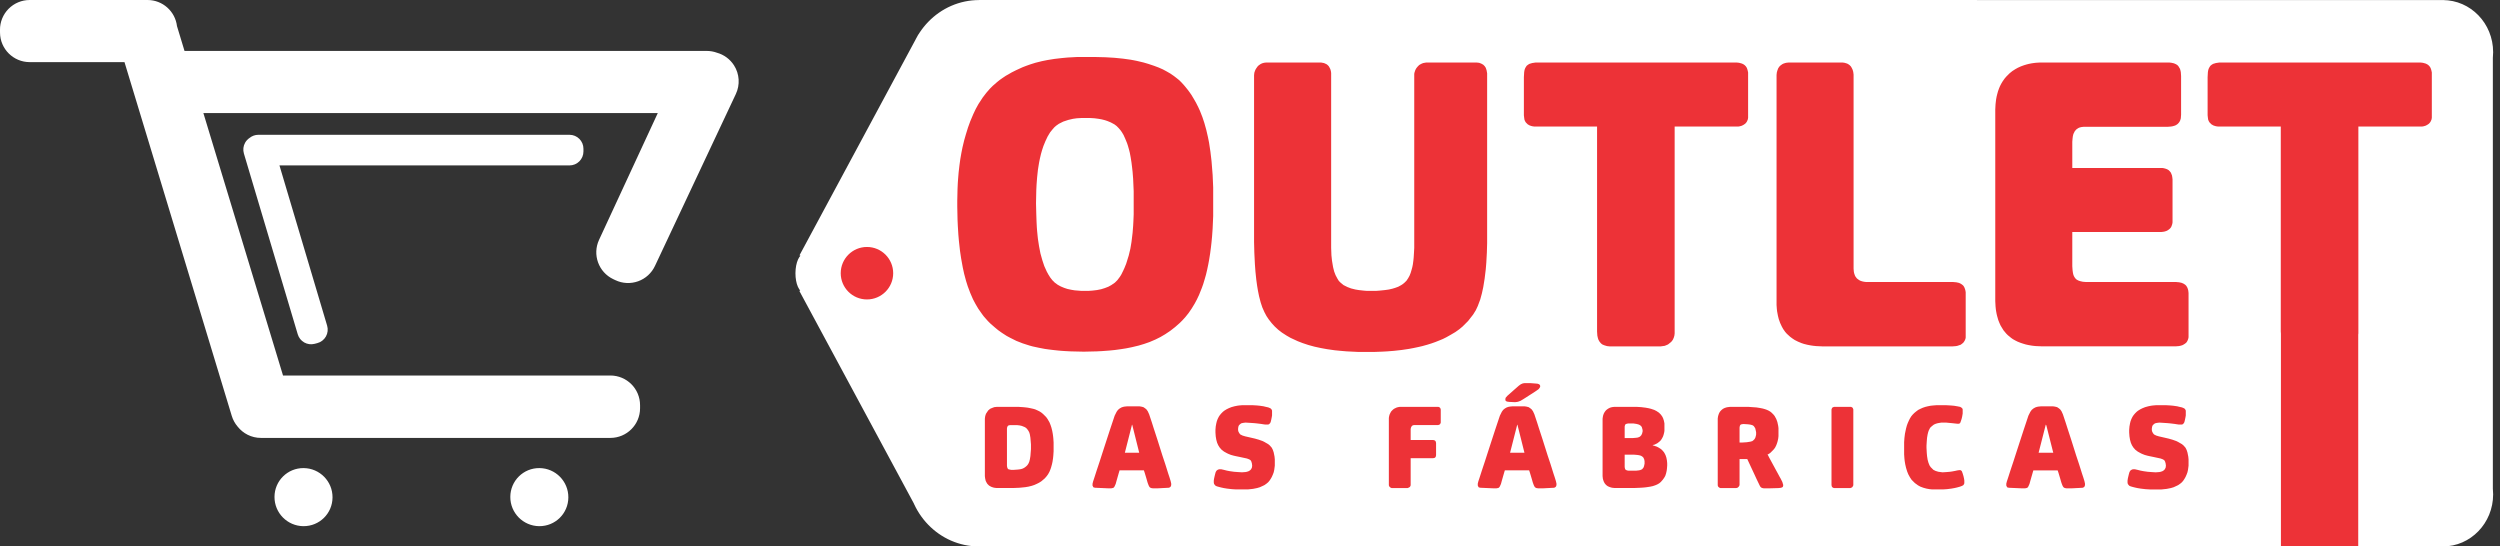
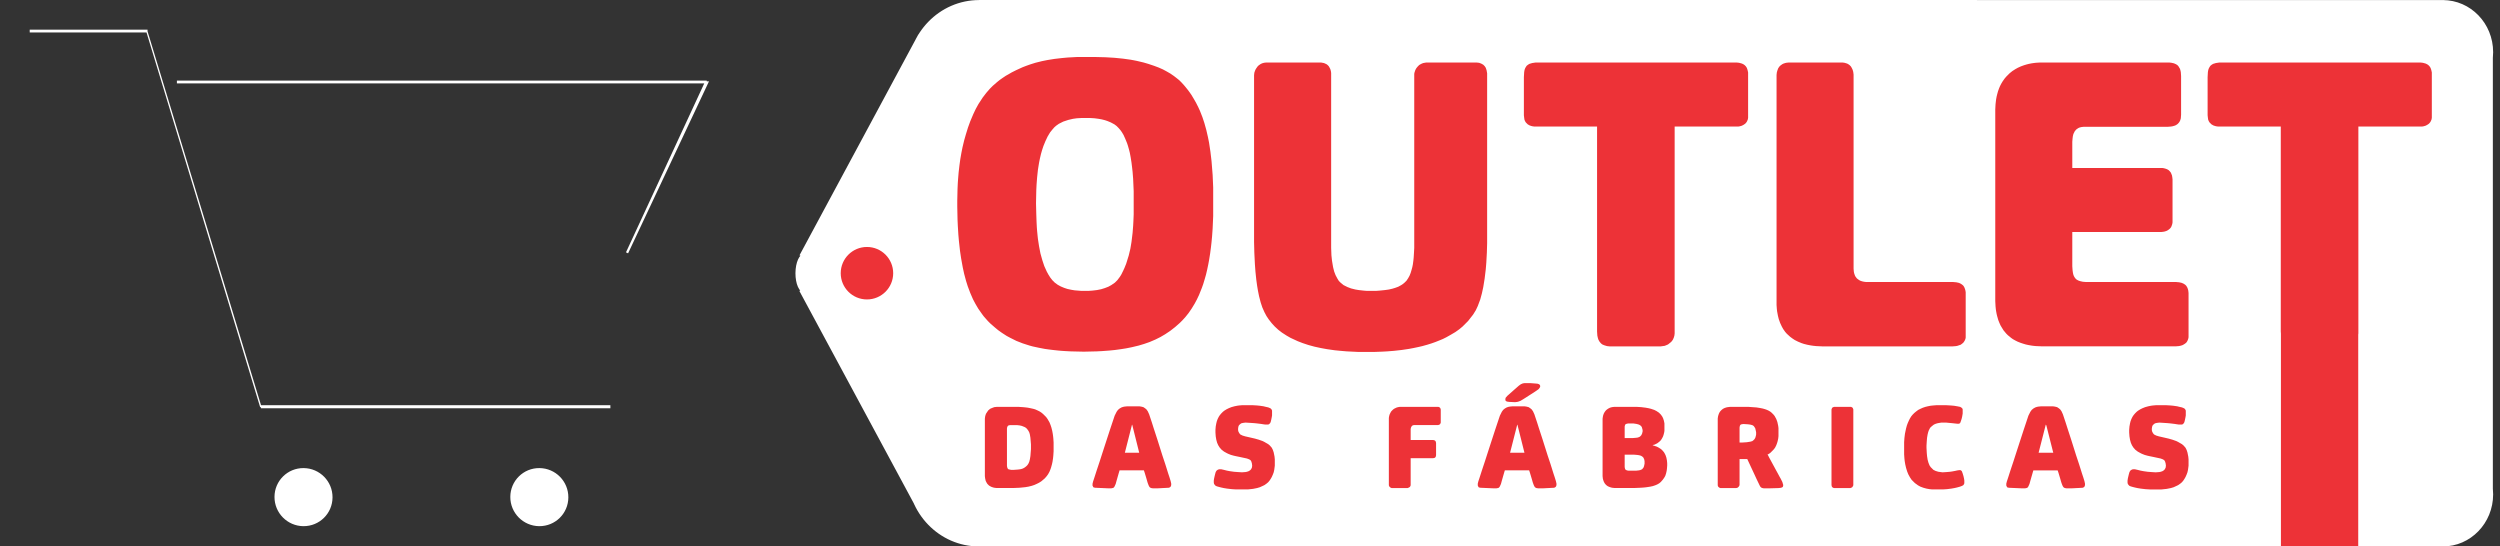
<svg xmlns="http://www.w3.org/2000/svg" fill="none" height="40" viewBox="0 0 183 40" width="183">
  <rect x="0" y="0" width="183" height="40" fill="#333333" stroke="none" />
  <g fill="#fff">
    <path d="m39.471 38.516c-1.176-.012-2.122-.97-2.116-2.145.004-1.175.958-2.117 2.132-2.107 1.176.01 2.122.968 2.116 2.143-.004 1.177-.958 2.119-2.132 2.108zm-17.262 0c-1.176-.012-2.122-.97-2.116-2.145.004-1.175.958-2.117 2.132-2.107 1.176.01 2.122.968 2.116 2.143-.004 1.177-.958 2.119-2.132 2.108z" />
    <path d="m10.677 2.218.091-.032 8.377 27.6-.099.03zm8.423 27.665v-.222h25.58v.222zm26.876-11.339-.154-.073 5.799-12.517h.277zm5.757-12.643v.202h-38.784v-.202zm-40.934-3.728.002.202h-8.625l-.002-.202z" />
-     <path clip-rule="evenodd" d="m.629.644c.408-.412.964-.644 1.544-.644h8.625c1.11 0 2.028.833 2.157 1.911l.551 1.817h38.226c.262 0 .513.046.746.131.512.142.962.469 1.255.93.399.628.448 1.416.132 2.09l-5.923 12.59c-.246.522-.689.926-1.233 1.121s-1.142.166-1.664-.082l-.154-.073c-1.078-.511-1.543-1.795-1.041-2.878l4.3-9.281h-33.263l5.83 19.211h23.962c1.2 0 2.173.973 2.173 2.173v.222c0 1.2-.973 2.173-2.173 2.173h-25.58c-.694 0-1.312-.326-1.71-.833-.191-.225-.336-.489-.424-.777l-7.853-25.898h-6.938c-1.192 0-2.161-.96-2.173-2.151l-.002-.202c-.006-.58.221-1.138.629-1.551z" fill-rule="evenodd" />
-     <path d="m18.833 10.947.198-.053 3.938 13.235-.194.051zm.081.141v-.2h22.774v.2z" />
-     <path clip-rule="evenodd" d="m18.274 10.092c.175-.141.397-.225.639-.225h22.774c.564 0 1.021.457 1.021 1.021v.2c0 .564-.457 1.021-1.021 1.021h-21.231l3.49 11.729c.079.265.047.551-.089.793-.136.241-.364.417-.632.486l-.194.051c-.532.139-1.079-.169-1.236-.696l-3.942-13.233c-.079-.265-.047-.55.088-.791.081-.145.196-.266.332-.355z" fill-rule="evenodd" />
    <path d="m58.854 21.41c-.35 0-.631-.633-.627-1.417.004-.782.289-1.415.639-1.415s.629.633.625 1.415c-.002.784-.287 1.417-.637 1.417zm-.33-2.723 8.698-16.166 1.369.738-8.69 16.164zm1.726 1.7 8.72 16.186-1.738.908-8.72-16.186zm11.417-9.497c-2.917 0-5.27-2.44-5.262-5.452.008-3.008 2.367-5.436 5.276-5.434 2.911 0 5.262 2.428 5.262 5.436 0 3.012-2.359 5.45-5.276 5.45zm0 29.11c-2.917 0-5.27-2.44-5.262-5.452.008-3.008 2.367-5.436 5.276-5.434 2.911 0 5.262 2.428 5.262 5.436 0 3.012-2.359 5.45-5.276 5.45zm0-40 107.269.004-.002 39.988-107.269-.006zm106.99 3.53h3.82v32.856h-3.82zm.152 4.106c-2.042 0-3.689-1.706-3.689-3.815 0-2.11 1.647-3.815 3.689-3.815 2.039 0 3.689 1.704 3.689 3.815 0 2.108-1.65 3.815-3.689 3.815zm0 32.365c-2.042 0-3.689-1.706-3.689-3.815 0-2.111 1.647-3.815 3.689-3.815 2.039 0 3.689 1.704 3.689 3.815 0 2.108-1.65 3.815-3.689 3.815zm-114.126-14.104c-3.192 0-5.771-2.543-5.771-5.689s2.579-5.687 5.771-5.687 5.771 2.541 5.771 5.687-2.579 5.689-5.771 5.689zm4.208-23.217 9.854 5.608-9.128 16.043-9.854-5.608zm-8.237 19.318 9.521-5.09 8.342 15.606-9.518 5.09z" />
  </g>
  <path d="m63.461 21.919c-1.061 0-1.92-.859-1.92-1.92s.859-1.921 1.92-1.921 1.92.859 1.92 1.921-.859 1.92-1.92 1.92zm10.349-16.475.243-.142.323-.162.263-.121.222-.101.263-.101.283-.101.384-.121.485-.121.404-.081.505-.081.525-.061.424-.04.728-.04h.546.728l.788.02.667.04.606.061.586.081.505.101.424.101.344.101.424.142.323.121.323.142.263.142.283.162.263.182.182.141.202.162.182.182.182.202.101.121.162.202.121.162.141.202.182.303.162.283.162.323.121.263.182.465.141.425.141.505.121.526.081.404.101.667.081.687.081 1.011.04.91v.364 1.738l-.04.91-.04.566-.04.425-.041.364-.061.465-.081.505-.061.323-.081.384-.081.344-.081.283-.121.404-.101.283-.081.202-.121.303-.162.344-.162.303-.222.364-.222.323-.242.303-.202.222-.202.202-.344.303-.364.283-.364.243-.344.202-.364.182-.424.182-.404.141-.404.121-.505.121-.404.081-.384.061-.445.061-.404.041-.546.04-.384.02-.849.02h-.182l-.869-.02-.384-.02-.303-.02-.222-.02-.384-.041-.323-.04-.283-.04-.424-.081-.465-.101-.222-.061-.505-.162-.465-.182-.445-.222-.263-.141-.344-.222-.283-.202-.243-.202-.162-.141-.162-.141-.182-.182-.303-.344-.121-.162-.283-.404-.202-.344-.182-.344-.202-.465-.182-.485-.121-.384-.141-.526-.101-.465-.121-.667-.081-.546-.081-.728-.04-.465-.04-.647-.02-.445-.02-.97v-.404l.02-.889.02-.424.02-.283.04-.485.061-.526.061-.445.081-.465.081-.404.121-.505.121-.424.162-.526.162-.445.222-.526.182-.384.202-.364.303-.465.263-.344.263-.303.222-.222.303-.263.202-.162.202-.142.242-.162zm22.882-.869.222.04.182.081.081.061.081.081.061.101.061.121.041.142.02.142v12.796l.02.546.04.384.081.485.081.323.101.263.141.263.101.162.121.121.222.182.283.141.263.101.324.081.242.04.364.041.242.02h.647l.263-.02.404-.041.283-.04.263-.061.202-.061.222-.081.223-.121.121-.081.121-.101.142-.141.121-.182.101-.182.081-.202.06-.202.061-.222.041-.202.04-.303.02-.202.02-.323.021-.384v-12.736l.02-.101.06-.182.081-.142.101-.121.101-.101.142-.081.141-.061.223-.04h3.699l.182.02.161.061.142.081.101.101.081.121.061.182.04.222v12.432l-.02.687-.041.748-.04.485-.081.667-.101.627-.101.465-.121.445-.182.485-.142.303-.202.324-.222.283-.142.182-.222.222-.182.182-.243.202-.283.202-.343.202-.324.182-.242.121-.243.101-.303.121-.283.101-.323.101-.364.101-.263.061-.384.081-.323.061-.546.081-.546.061-.505.04-.364.02-.546.02h-1.233l-.829-.041-.465-.04-.404-.04-.566-.081-.445-.081-.465-.101-.445-.121-.424-.141-.364-.141-.525-.243-.283-.162-.344-.222-.263-.202-.263-.243-.222-.242-.222-.283-.162-.243-.141-.263-.162-.364-.121-.364-.121-.465-.081-.404-.061-.364-.061-.445-.061-.586-.04-.546-.041-.829-.02-.788v-12.21l.02-.182.041-.121.04-.101.061-.101.101-.142.061-.061.141-.101.121-.061.141-.04.162-.02zm15.726 0h14.695l.182.02.081.02.141.04.121.061.081.061.061.061.06.081.041.081.04.121.041.182v.182 3.133l-.021.121-.04.101-.04.081-.061.081-.061.061-.121.081-.121.061-.142.04-.121.02h-4.649v15.141l-.02.162-.041.141-.06.141-.081.121-.081.081-.101.081-.101.081-.142.061-.101.04-.283.04h-3.759l-.182-.02-.203-.061-.141-.061-.101-.081-.101-.121-.081-.141-.04-.121-.041-.182-.02-.303v-15h-4.589l-.141-.02-.081-.02-.121-.04-.142-.081-.081-.081-.06-.061-.061-.101-.04-.101-.02-.141-.021-.182v-2.79l.021-.364.02-.121.02-.081.04-.101.061-.101.04-.061.102-.081.101-.061.202-.061zm17.626.91.02-.182.04-.142.061-.162.081-.121.081-.081.141-.101.081-.04.121-.04.081-.02.182-.02h3.942l.141.02.142.04.101.04.121.081.101.101.061.101.06.121.041.121.02.101.02.162v14.211l.02.222.021.101.04.121.041.101.06.081.061.081.162.121.121.061.141.041.101.02.162.02h6.367l.223.02.182.04.101.041.101.061.081.061.06.061.061.101.04.101.02.061.021.081.02.121v.283 2.911.121l-.02.101-.041.101-.06.101-.061.081-.101.081-.081.061-.182.061-.061.02-.101.02-.242.02h-9.561l-.425-.02-.202-.02-.141-.02-.121-.02-.203-.04-.242-.061-.182-.061-.243-.101-.242-.121-.182-.121-.162-.121-.242-.222-.122-.141-.141-.202-.101-.182-.122-.263-.101-.283-.06-.242-.061-.324-.02-.182-.02-.283zm19.304-.91h9.439l.162.02.182.04.141.061.101.061.081.081.061.101.061.101.04.142.02.101.02.283v2.83l-.02.263-.04.141-.061.121-.061.081-.08.081-.122.081-.101.04-.141.04-.122.02-.262.02h-6.145l-.162.02-.141.04-.081.04-.142.101-.101.121-.101.202-.04.162-.021.162-.02.243v1.921h6.59l.121.02.142.04.101.04.101.061.081.081.08.101.041.101.04.101.021.121.02.162v3.154l-.02.121-.041.121-.04.101-.061.081-.061.061-.08.061-.061.04-.081.041-.121.04-.101.02-.162.02h-6.509v2.507l.02.283.021.162.02.101.02.081.041.101.06.101.081.101.081.061.121.061.121.04.182.041.243.02h6.59l.222.02.182.04.141.061.122.081.08.081.081.141.041.121.02.081.02.182v3.154.081l-.02.101-.02.061-.041.101-.06.101-.061.061-.081.061-.101.061-.081.04-.141.04-.101.02-.243.02h-9.763l-.465-.02-.202-.02-.142-.02-.222-.04-.182-.041-.202-.061-.182-.061-.202-.081-.162-.081-.182-.101-.141-.101-.121-.101-.101-.081-.122-.121-.101-.121-.101-.121-.101-.162-.121-.202-.081-.182-.081-.202-.081-.283-.04-.162-.041-.222-.02-.141-.02-.202-.02-.384v-14.029l.02-.384.04-.344.041-.222.04-.162.061-.222.081-.222.06-.142.081-.162.121-.202.142-.202.121-.141.142-.142.101-.101.202-.162.222-.142.182-.101.223-.101.222-.081.202-.061.162-.04.202-.04.141-.02.162-.02zm13.118 0h14.695l.182.02.081.02.142.04.121.061.081.061.06.061.061.081.04.081.041.121.04.182v.182 3.133l-.02.121-.04.101-.041.081-.061.081-.06.061-.121.081-.122.061-.141.04-.121.02h-4.65v15.141l-.02.162-.04.141-.061.141-.081.121-.081.081-.101.081-.101.081-.141.061-.101.04-.283.04h-3.76l-.182-.02-.202-.061-.142-.061-.101-.081-.101-.121-.08-.141-.041-.121-.04-.182-.021-.303v-15h-4.588l-.142-.02-.08-.02-.122-.04-.141-.081-.081-.081-.061-.061-.06-.101-.041-.101-.02-.141-.02-.182v-2.79l.02-.364.02-.121.021-.081.04-.101.061-.101.04-.061.101-.081.101-.061.202-.061zm4.498 19.674h5.659v15.744h-5.659z" fill="#ed3237" />
  <path d="m72.092 30.652.02-.162.02-.081.041-.121.081-.121.081-.121.141-.121.141-.061.162-.061.182-.02h1.597l.324.02.202.02.162.02.202.041.182.04.141.04.182.081.162.081.121.081.121.101.101.101.121.121.101.141.141.242.081.202.061.182.061.243.04.222.02.141.02.182.02.303v.647l-.02.303-.02.202-.04.263-.04.182-.061.222-.04.121-.081.202-.101.182-.101.141-.141.162-.141.121-.121.101-.162.101-.162.081-.182.081-.182.061-.243.061-.242.04-.404.041-.465.02h-1.233l-.162-.02-.081-.02-.121-.041-.081-.04-.101-.061-.061-.061-.061-.061-.061-.101-.061-.121-.04-.182-.02-.162zm7.883 4.75.041-.162.081-.243.182-.566.222-.667.202-.627.243-.748.303-.93.182-.546.162-.485.061-.121.081-.162.101-.141.121-.101.141-.081.121-.04.101-.02.202-.02h.869l.141.02.162.04.121.081.101.081.101.141.101.222.101.303.101.303.121.384.283.869.121.384.121.384.121.384.202.606.121.384.101.324.101.303.081.263.041.182v.101l-.02.081-.041.061-.061.041-.061.02-.768.04h-.404l-.121-.02-.04-.02-.061-.041-.04-.061-.04-.081-.061-.162-.02-.061-.04-.141-.04-.141-.061-.202-.061-.202-.061-.182h-1.779l-.061.202-.081.283-.081.283-.061.222-.081.182-.04.061-.04.041-.061.02-.101.02h-.263l-.91-.04-.101-.02-.04-.02-.02-.04-.041-.081zm9.076-.95.081-.061.101-.041h.162l.182.041.243.061.222.041.283.04.263.02.323.02.263-.02.101-.02.121-.04.101-.061.081-.081.061-.121.02-.142-.02-.162-.04-.141-.061-.101-.101-.061-.162-.061-.283-.061-.283-.061-.202-.041-.182-.04-.222-.061-.101-.041-.101-.04-.121-.061-.182-.101-.182-.141-.141-.162-.101-.162-.081-.182-.061-.222-.041-.243-.02-.283v-.202l.02-.243.041-.222.04-.162.061-.162.081-.162.081-.121.101-.121.121-.121.101-.081.162-.101.162-.081.202-.081.222-.061.202-.041.141-.02.242-.02h.708l.344.02.202.02.283.041.162.04.182.04.101.041.081.04.04.04.041.061.02.061v.344l-.02.121-.041.202-.04.162-.04.081-.04.04-.041.041-.061.02h-.243l-.141-.02-.121-.02-.324-.04-.202-.02-.303-.02-.323-.02-.162.02-.101.02-.061.02-.081.061-.081.081-.041.101-.02.141v.101l.02.101.061.121.081.101.162.081.202.061.182.041.263.061.263.061.283.081.283.101.121.061.141.081.141.081.121.101.141.162.081.162.061.182.061.303.02.202v.465l-.04.303-.04.182-.061.162-.081.182-.081.141-.081.121-.101.121-.121.101-.141.101-.081.041-.263.121-.202.061-.303.061-.384.041h-.849l-.323-.02-.344-.04-.243-.04-.182-.04-.162-.041-.141-.04-.101-.04-.061-.061-.061-.081-.02-.101v-.141l.02-.141.04-.182.04-.162.04-.141zm12.613 1.071v-4.933l.02-.121.021-.081.02-.061.04-.081.041-.081.04-.061.061-.061.06-.061.081-.061.081-.04.081-.041.06-.02.081-.02.122-.02h2.809l.061.02.061.04.04.061.02.081v.95l-.02.061-.04.061-.061.04-.081.02h-1.759l-.08.02-.041.02-.04.041-.041.061-.02.061-.02.081v.809h1.637l.101.02.061.041.04.061.021.101v.889l-.021.101-.02.041-.04.04-.041.02-.101.02h-1.637v1.981l-.02.061-.041.061-.06.041-.101.04h-1.173l-.06-.02-.081-.061-.041-.061zm6.509-.121.04-.162.081-.243.182-.566.222-.667.202-.627.243-.748.303-.93.182-.546.162-.485.061-.121.08-.162.101-.141.122-.101.141-.081.121-.04.102-.02.202-.02h.869l.141.02.162.04.121.081.101.081.101.141.102.222.101.303.101.303.121.384.283.869.121.384.122.384.121.384.202.606.121.384.101.324.101.303.081.263.041.182v.101l-.021.081-.04.061-.061.041-.06.02-.768.04h-.405l-.121-.02-.04-.02-.061-.041-.04-.061-.041-.081-.061-.162-.02-.061-.04-.141-.041-.141-.06-.202-.061-.202-.06-.182h-1.779l-.061.202-.081.283-.081.283-.06.222-.081.182-.041.061-.04.041-.061.02-.101.02h-.262l-.91-.04-.101-.02-.041-.02-.02-.04-.04-.081zm9.136-4.75.02-.142.021-.101.02-.061.04-.101.061-.101.061-.081.06-.061.081-.061.061-.04.121-.061.142-.04.161-.02h1.658l.323.02.324.04.222.041.162.04.242.081.162.081.182.121.141.141.101.141.061.121.061.182.04.202v.546l-.02.121-.041.162-.04.121-.061.121-.06.101-.061.081-.061.061-.101.081-.08.061-.122.061-.081.04-.101.02-.04.04h.061l.121.041.121.04.121.061.162.101.101.081.142.162.06.101.061.121.061.182.04.202.02.202v.182l-.02.243-.02.141-.041.182-.06.182-.081.141-.101.141-.142.162-.121.101-.141.081-.142.061-.182.061-.182.04-.263.04-.161.02-.263.02-.485.02h-1.456l-.181-.02-.142-.041-.101-.04-.081-.04-.081-.061-.081-.081-.06-.081-.061-.121-.04-.121-.021-.081-.02-.182zm8.45 4.953-.021-.081v-4.892l.021-.141.02-.081.04-.121.061-.121.06-.081.081-.081.101-.081.122-.061.121-.041.101-.02.162-.02h1.374l.566.04.263.041.202.04.142.04.121.04.141.061.142.081.101.081.141.141.081.101.122.222.08.222.061.283.02.162v.586l-.02.182-.04.182-.041.141-.06.162-.081.162-.041.061-.081.101-.06.061-.081.081-.081.081-.081.061-.101.061h-.04l.04.061.081.162.121.222.142.263.121.222.142.263.101.182.141.263.081.141.121.243.041.141.02.061v.061l-.02.081-.041.04-.101.041-.182.02-.707.02h-.364l-.101-.02-.061-.02-.081-.061-.06-.101-.243-.505-.101-.222-.283-.607-.283-.606h-.566v1.88l-.02.081-.061.081-.081.061-.101.02h-1.132l-.101-.04-.06-.061zm8.307-5.579v-.061l.041-.101.04-.041.101-.04h1.253l.081.04.041.041.04.101v5.559l-.04.081-.041.061-.081.041-.06.02h-1.173l-.08-.02-.061-.041-.041-.061-.02-.101zm7.661-.364h.748l.344.02.222.02.243.041.202.04.101.061.06.061.021.061v.303l-.041.242-.04.162-.061.182-.04.101-.041.04-.06.02h-.122l-.182-.02-.181-.02-.223-.02-.202-.02h-.384l-.243.04-.141.04-.142.061-.08.061-.122.101-.081.081-.101.202-.04.121-.04.162-.041.243-.02.243-.02.323v.162l.02.384.02.222.041.263.06.222.081.202.081.121.101.101.101.101.162.081.202.061.303.04.323-.02.223-.02.141-.02.223-.041.182-.04.141-.02h.061l.06.02.061.061.061.162.06.202.041.182.02.141v.202l-.061.121-.101.061-.162.061-.222.061-.182.04-.222.04-.324.04-.303.02h-.768l-.202-.02-.222-.04-.223-.061-.222-.081-.182-.101-.081-.061-.141-.101-.122-.121-.121-.121-.121-.182-.121-.222-.081-.202-.081-.263-.061-.263-.04-.243-.02-.182-.021-.303v-.889l.021-.303.04-.323.081-.384.061-.222.06-.162.081-.182.081-.162.101-.162.101-.121.121-.121.122-.101.161-.121.162-.081.182-.081.182-.061.162-.04.202-.041.182-.02zm5.134 5.741.041-.162.081-.243.182-.566.222-.667.202-.627.243-.748.303-.93.182-.546.161-.485.061-.121.081-.162.101-.141.121-.101.142-.081.121-.04.101-.02.202-.02h.869l.142.02.162.04.121.081.101.081.101.141.101.222.101.303.101.303.122.384.283.869.121.384.121.384.121.384.202.606.122.384.101.324.101.303.081.263.04.182v.101l-.02.081-.04.061-.061.041-.061.02-.768.04h-.404l-.121-.02-.041-.02-.06-.041-.041-.061-.04-.081-.061-.162-.02-.061-.041-.141-.04-.141-.061-.202-.06-.202-.061-.182h-1.779l-.06.202-.081.283-.081.283-.061.222-.081.182-.04.061-.04.041-.061.02-.101.02h-.263l-.91-.04-.101-.02-.04-.02-.02-.04-.041-.081zm9.076-.95.081-.061.101-.041h.162l.182.041.242.061.223.041.283.04.262.02.324.02.263-.02.101-.02.121-.04.101-.061.081-.081.061-.121.02-.142-.02-.162-.041-.141-.061-.101-.101-.061-.161-.061-.283-.061-.283-.061-.202-.041-.182-.04-.223-.061-.101-.041-.101-.04-.121-.061-.182-.101-.182-.141-.141-.162-.102-.162-.08-.182-.061-.222-.04-.243-.021-.283v-.202l.021-.243.04-.222.04-.162.061-.162.081-.162.081-.121.101-.121.121-.121.101-.081.162-.101.162-.081.202-.081.222-.061.202-.041.142-.02.242-.02h.708l.343.02.202.02.283.041.162.04.182.04.101.041.081.04.04.04.041.061.02.061v.344l-.02.121-.041.202-.04.162-.04.081-.041.04-.04.041-.061.02h-.242l-.142-.02-.121-.02-.324-.04-.202-.02-.303-.02-.323-.02-.162.02-.101.02-.061.02-.081.061-.081.081-.04.101-.02.141v.101l.02.101.061.121.081.101.161.081.202.061.182.041.263.061.263.061.283.081.283.101.121.061.142.081.141.081.121.101.142.162.081.162.06.182.061.303.02.202v.465l-.04.303-.041.182-.06.162-.081.182-.081.141-.081.121-.101.121-.121.101-.142.101-.081.041-.262.121-.202.061-.304.061-.384.041h-.849l-.323-.02-.344-.04-.242-.04-.182-.04-.162-.041-.141-.04-.101-.04-.061-.061-.061-.081-.02-.101v-.141l.02-.141.041-.182.04-.162.041-.141zm-45.743-5.256.02-.081.122-.141.161-.141.364-.324.324-.283.141-.101.142-.061.121-.02h.445l.262.02.243.02.121.04.061.061.02.061v.061l-.04.081-.081.101-.142.101-.242.162-.223.141-.283.182-.222.141-.202.121-.162.061-.081.02-.161.02-.425-.02-.141-.02-.061-.02-.061-.04-.02-.061z" fill="#ed3237" />
  <path d="m77.307 9.204.202-.142.323-.162.364-.121.344-.081.283-.04.344-.02h.627l.323.02.303.04.222.04.242.061.182.061.243.101.263.141.162.121.141.142.141.162.101.142.121.202.121.263.141.344.061.182.081.283.061.243.061.324.061.384.04.323.041.364.04.505.04.91v.809.889l-.02.485-.02.364-.04.505-.081.667-.081.485-.121.505-.182.586-.121.303-.101.222-.141.283-.101.162-.182.243-.182.182-.263.182-.222.121-.263.101-.263.081-.303.061-.344.041-.303.02h-.485l-.505-.041-.242-.04-.283-.061-.243-.081-.242-.101-.222-.121-.222-.162-.182-.182-.141-.182-.141-.222-.121-.222-.182-.404-.141-.424-.141-.505-.101-.526-.081-.526-.02-.182-.04-.404-.02-.263-.02-.384-.02-.566-.02-.809.02-.97.02-.404.04-.526.061-.566.081-.505.061-.303.081-.344.081-.283.101-.303.141-.344.162-.344.182-.303.162-.202.141-.162zm-3.598 22.156.02-.101.02-.04.04-.061.061-.02.081-.02h.505l.182.02.101.02.081.02.202.081.101.061.081.081.101.141.061.121.041.141.04.243.02.243.02.243v.344l-.02.243-.02.263-.04.243-.041.162-.061.141-.081.121-.081.081-.101.081-.141.081-.121.04-.101.02-.162.02-.283.02h-.202l-.101-.02-.081-.02-.04-.02-.04-.061-.02-.061-.02-.101zm8.631 1.779.525-2.062.02.04.505 2.022zm28.198 0 .525-2.062.02.04.506 2.022zm8.388-1.071v-.849l.02-.081.021-.061.06-.041.061-.02.101-.02h.364l.141.02.122.02.141.041.081.04.081.061.06.081.041.141.02.081v.101l-.04.162-.061.121-.101.101-.142.061-.141.02-.243.02zm0 1.213h.667l.243.02.141.02.142.04.101.061.081.081.06.141.021.121v.182l-.041.182-.04.101-.101.121-.142.061-.101.02-.182.02h-.586l-.101-.02-.081-.04-.04-.04-.021-.061-.02-.101zm8.409-.889v-1.092l.02-.121.041-.081.081-.04.141-.02.323.02.162.02.162.04.101.061.061.081.06.101.041.182.02.101v.162l-.02.101-.041.141-.06.101-.081.081-.081.061-.142.04-.262.041-.304.02zm21.891.748.526-2.062.04.061.506 2.001z" fill="#fff" />
</svg>